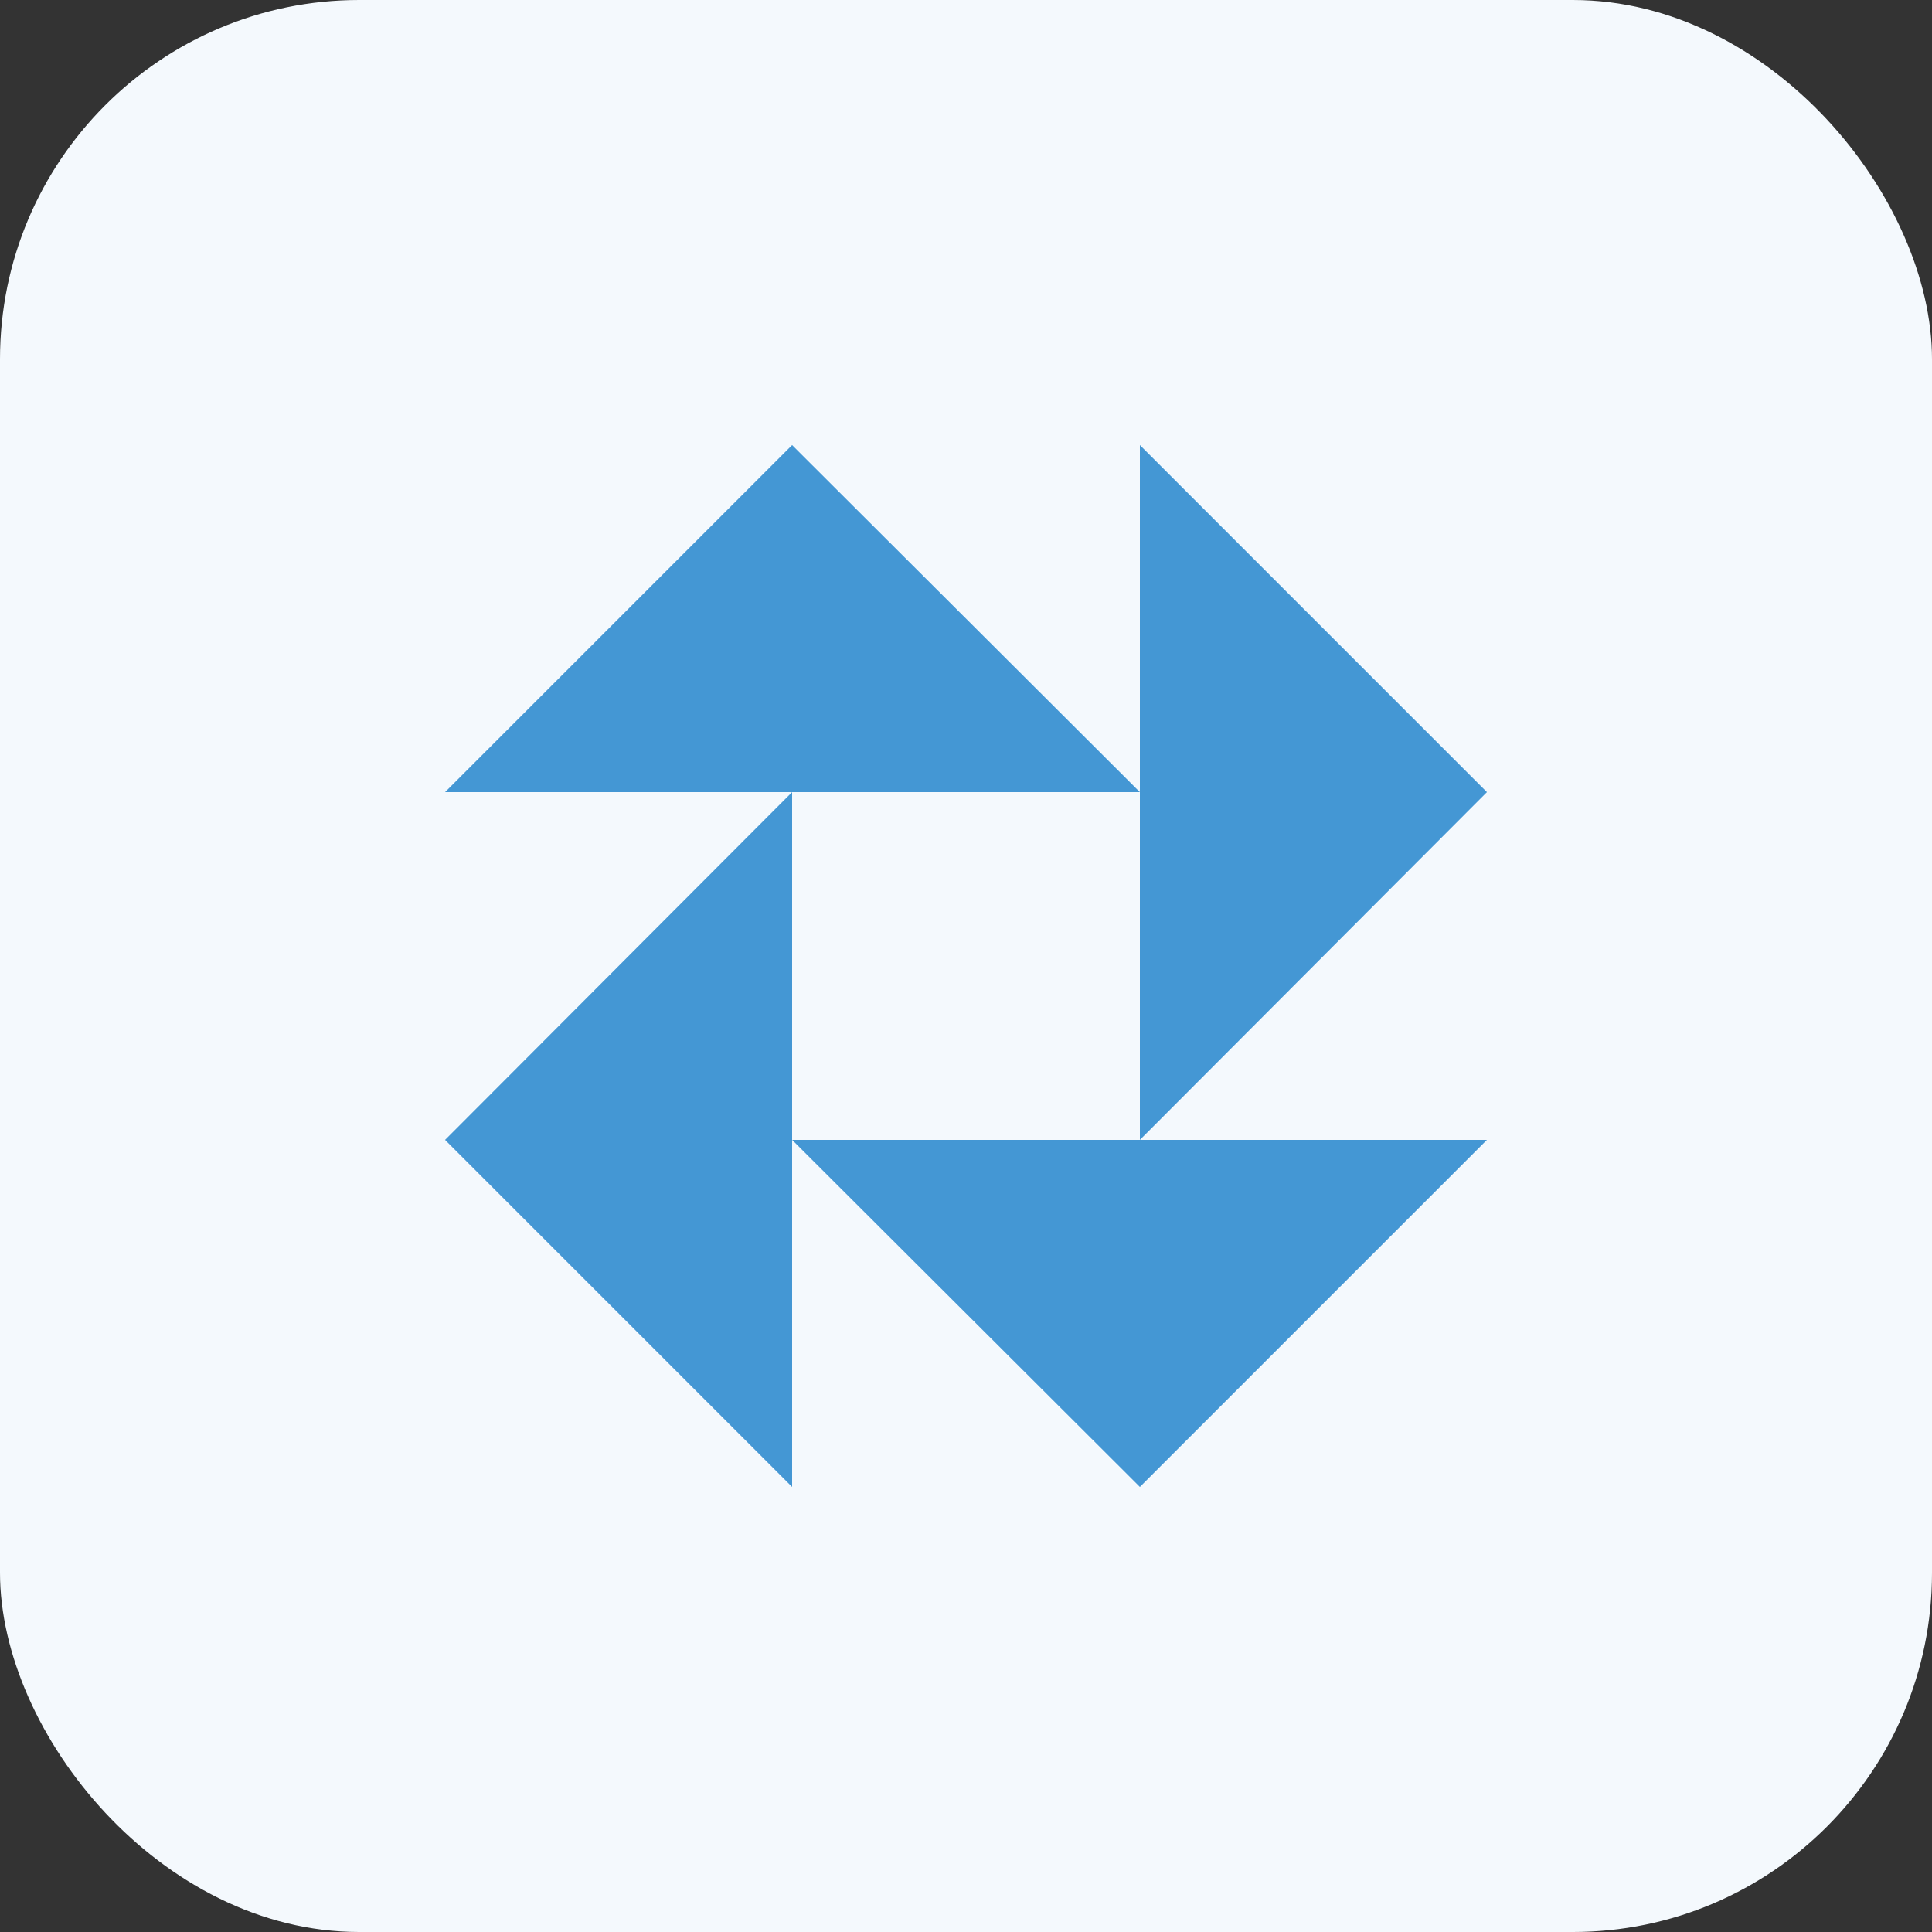
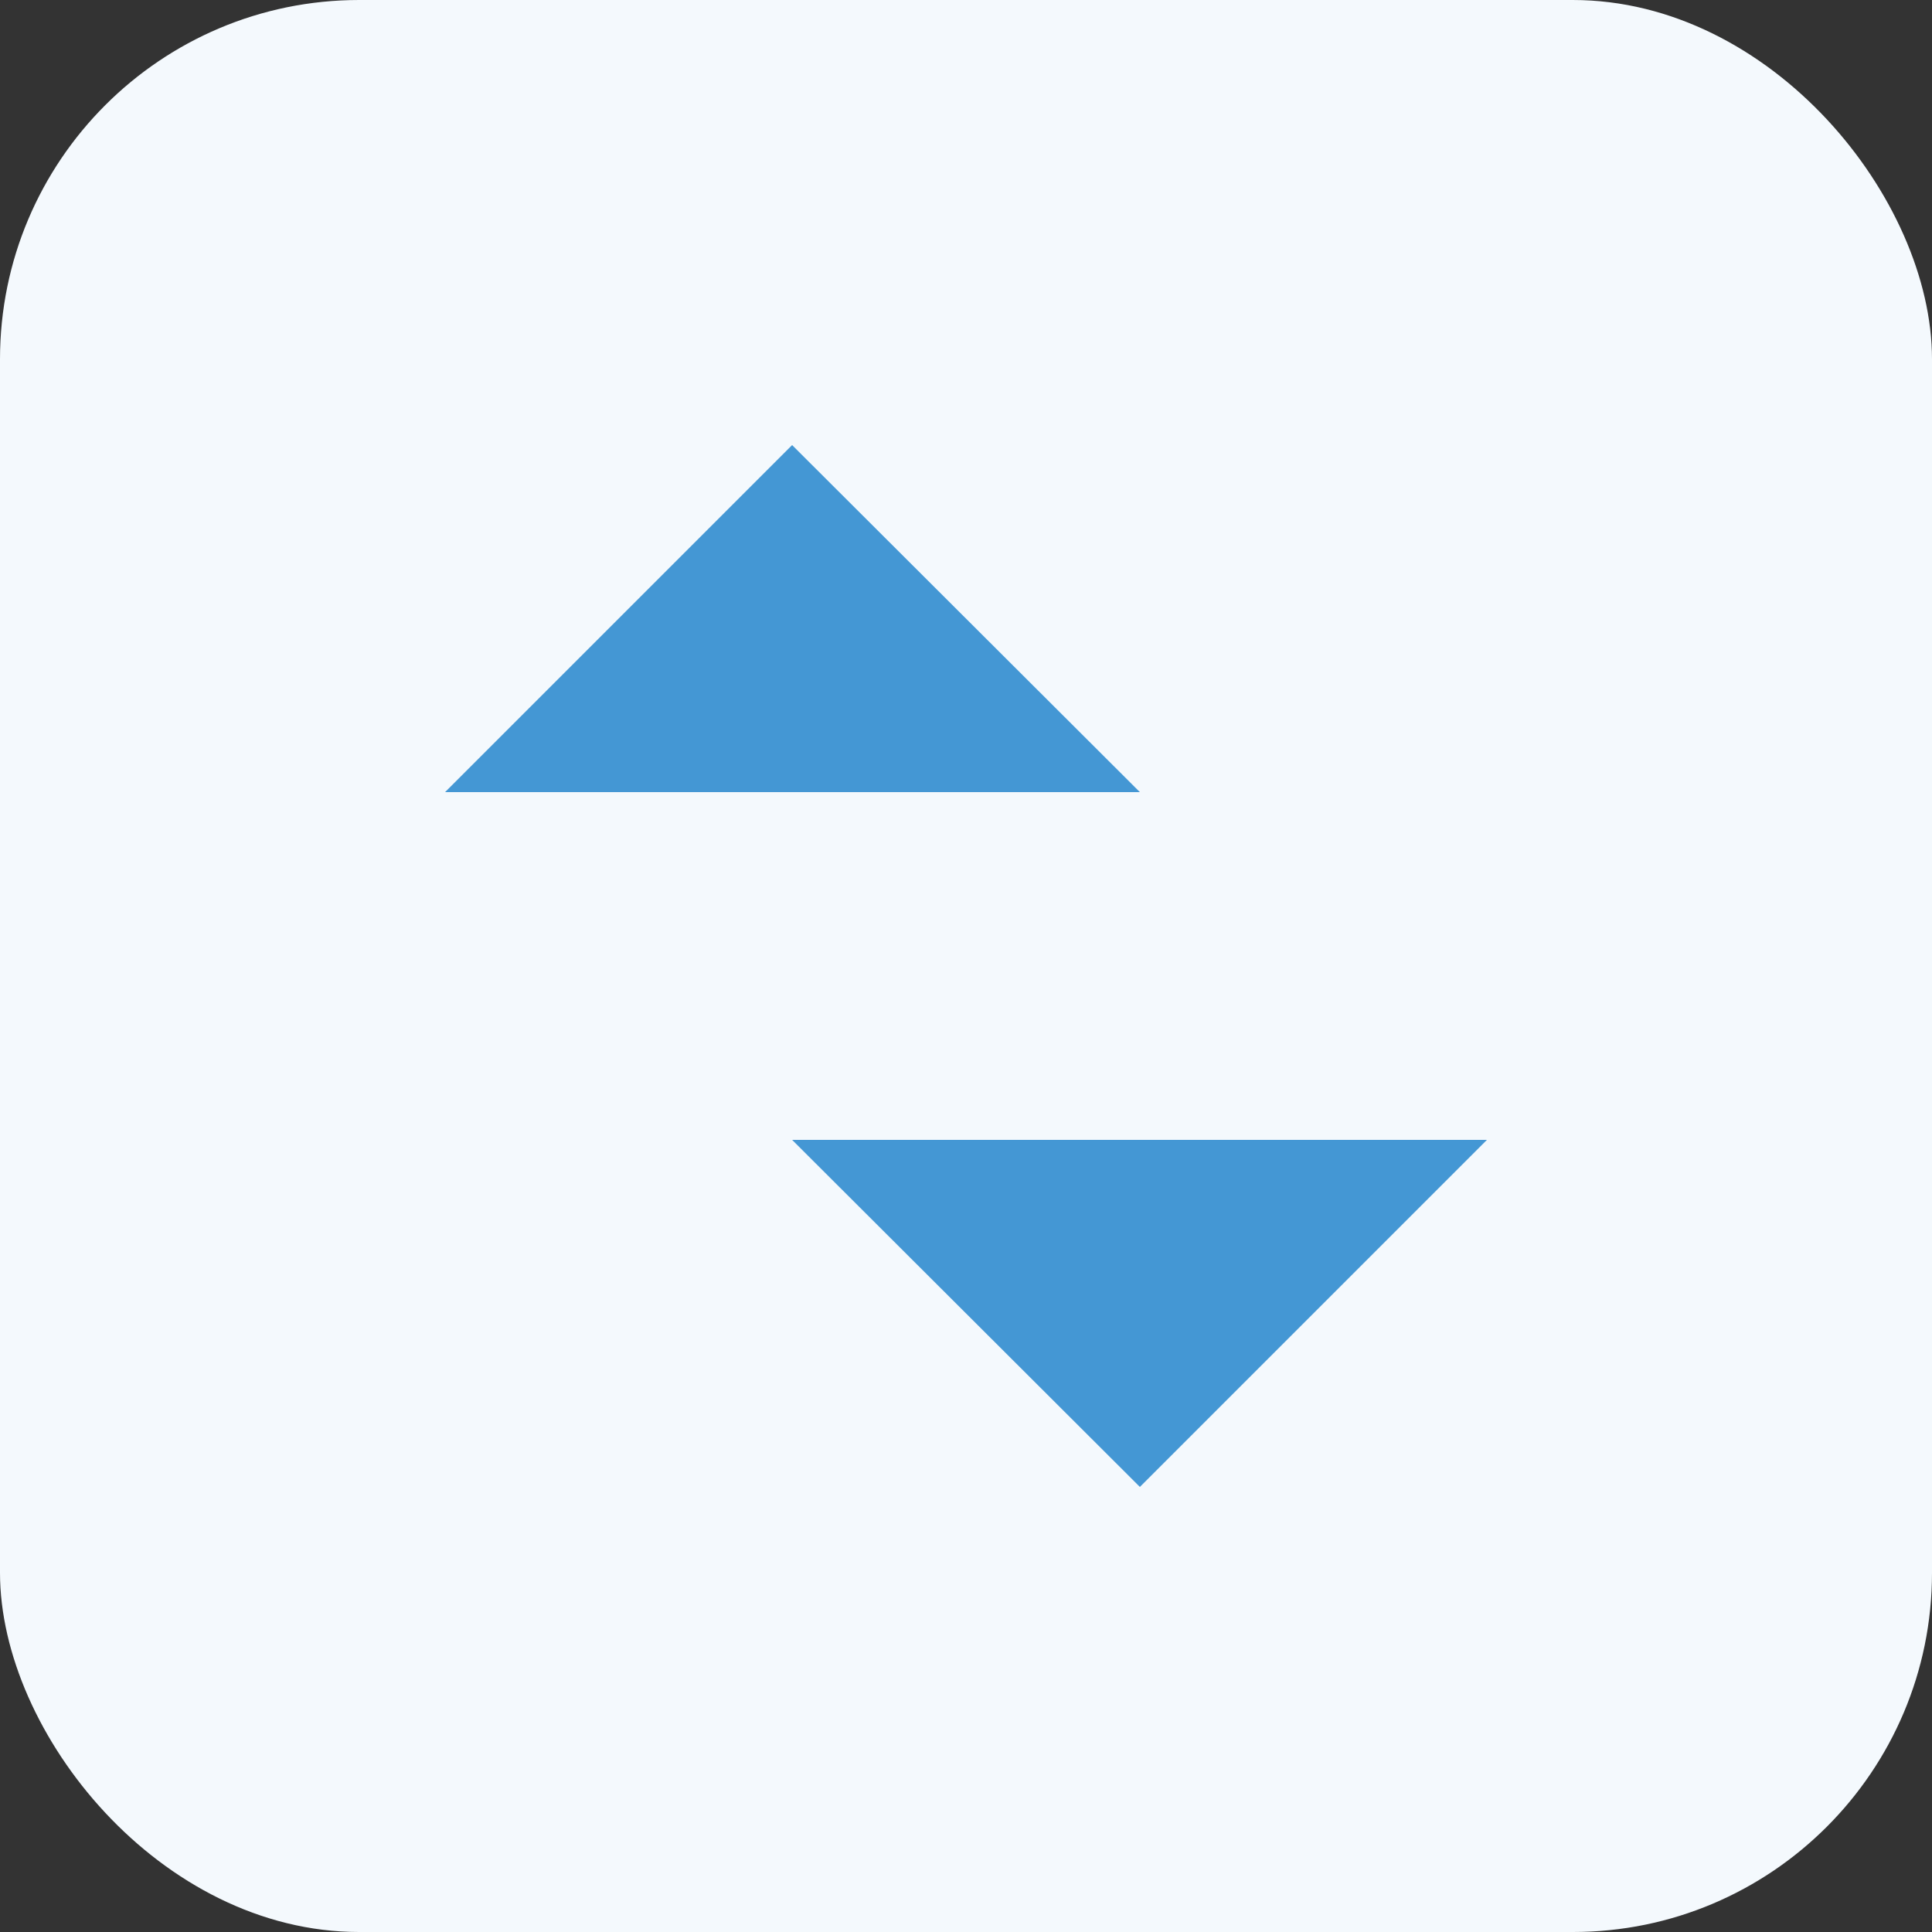
<svg xmlns="http://www.w3.org/2000/svg" id="图层_1" data-name="图层 1" viewBox="0 0 27 27">
  <rect x="0" y="0" width="27" height="27" fill="#333333" stroke="none" />
  <defs>
    <style>.cls-1{fill:#f4f9fd;}.cls-2{fill:#4497d4;}</style>
  </defs>
  <rect class="cls-1" width="27" height="27" rx="5.02" />
-   <polygon class="cls-2" points="20.78 11.07 15.93 15.93 15.93 6.22 20.78 11.07" />
  <polygon class="cls-2" points="11.07 6.22 15.93 11.07 6.22 11.07 11.07 6.22" />
-   <polygon class="cls-2" points="6.22 15.93 11.07 11.07 11.07 20.78 6.22 15.93" />
  <polygon class="cls-2" points="15.93 20.78 11.07 15.93 20.78 15.93 15.93 20.78" />
</svg>